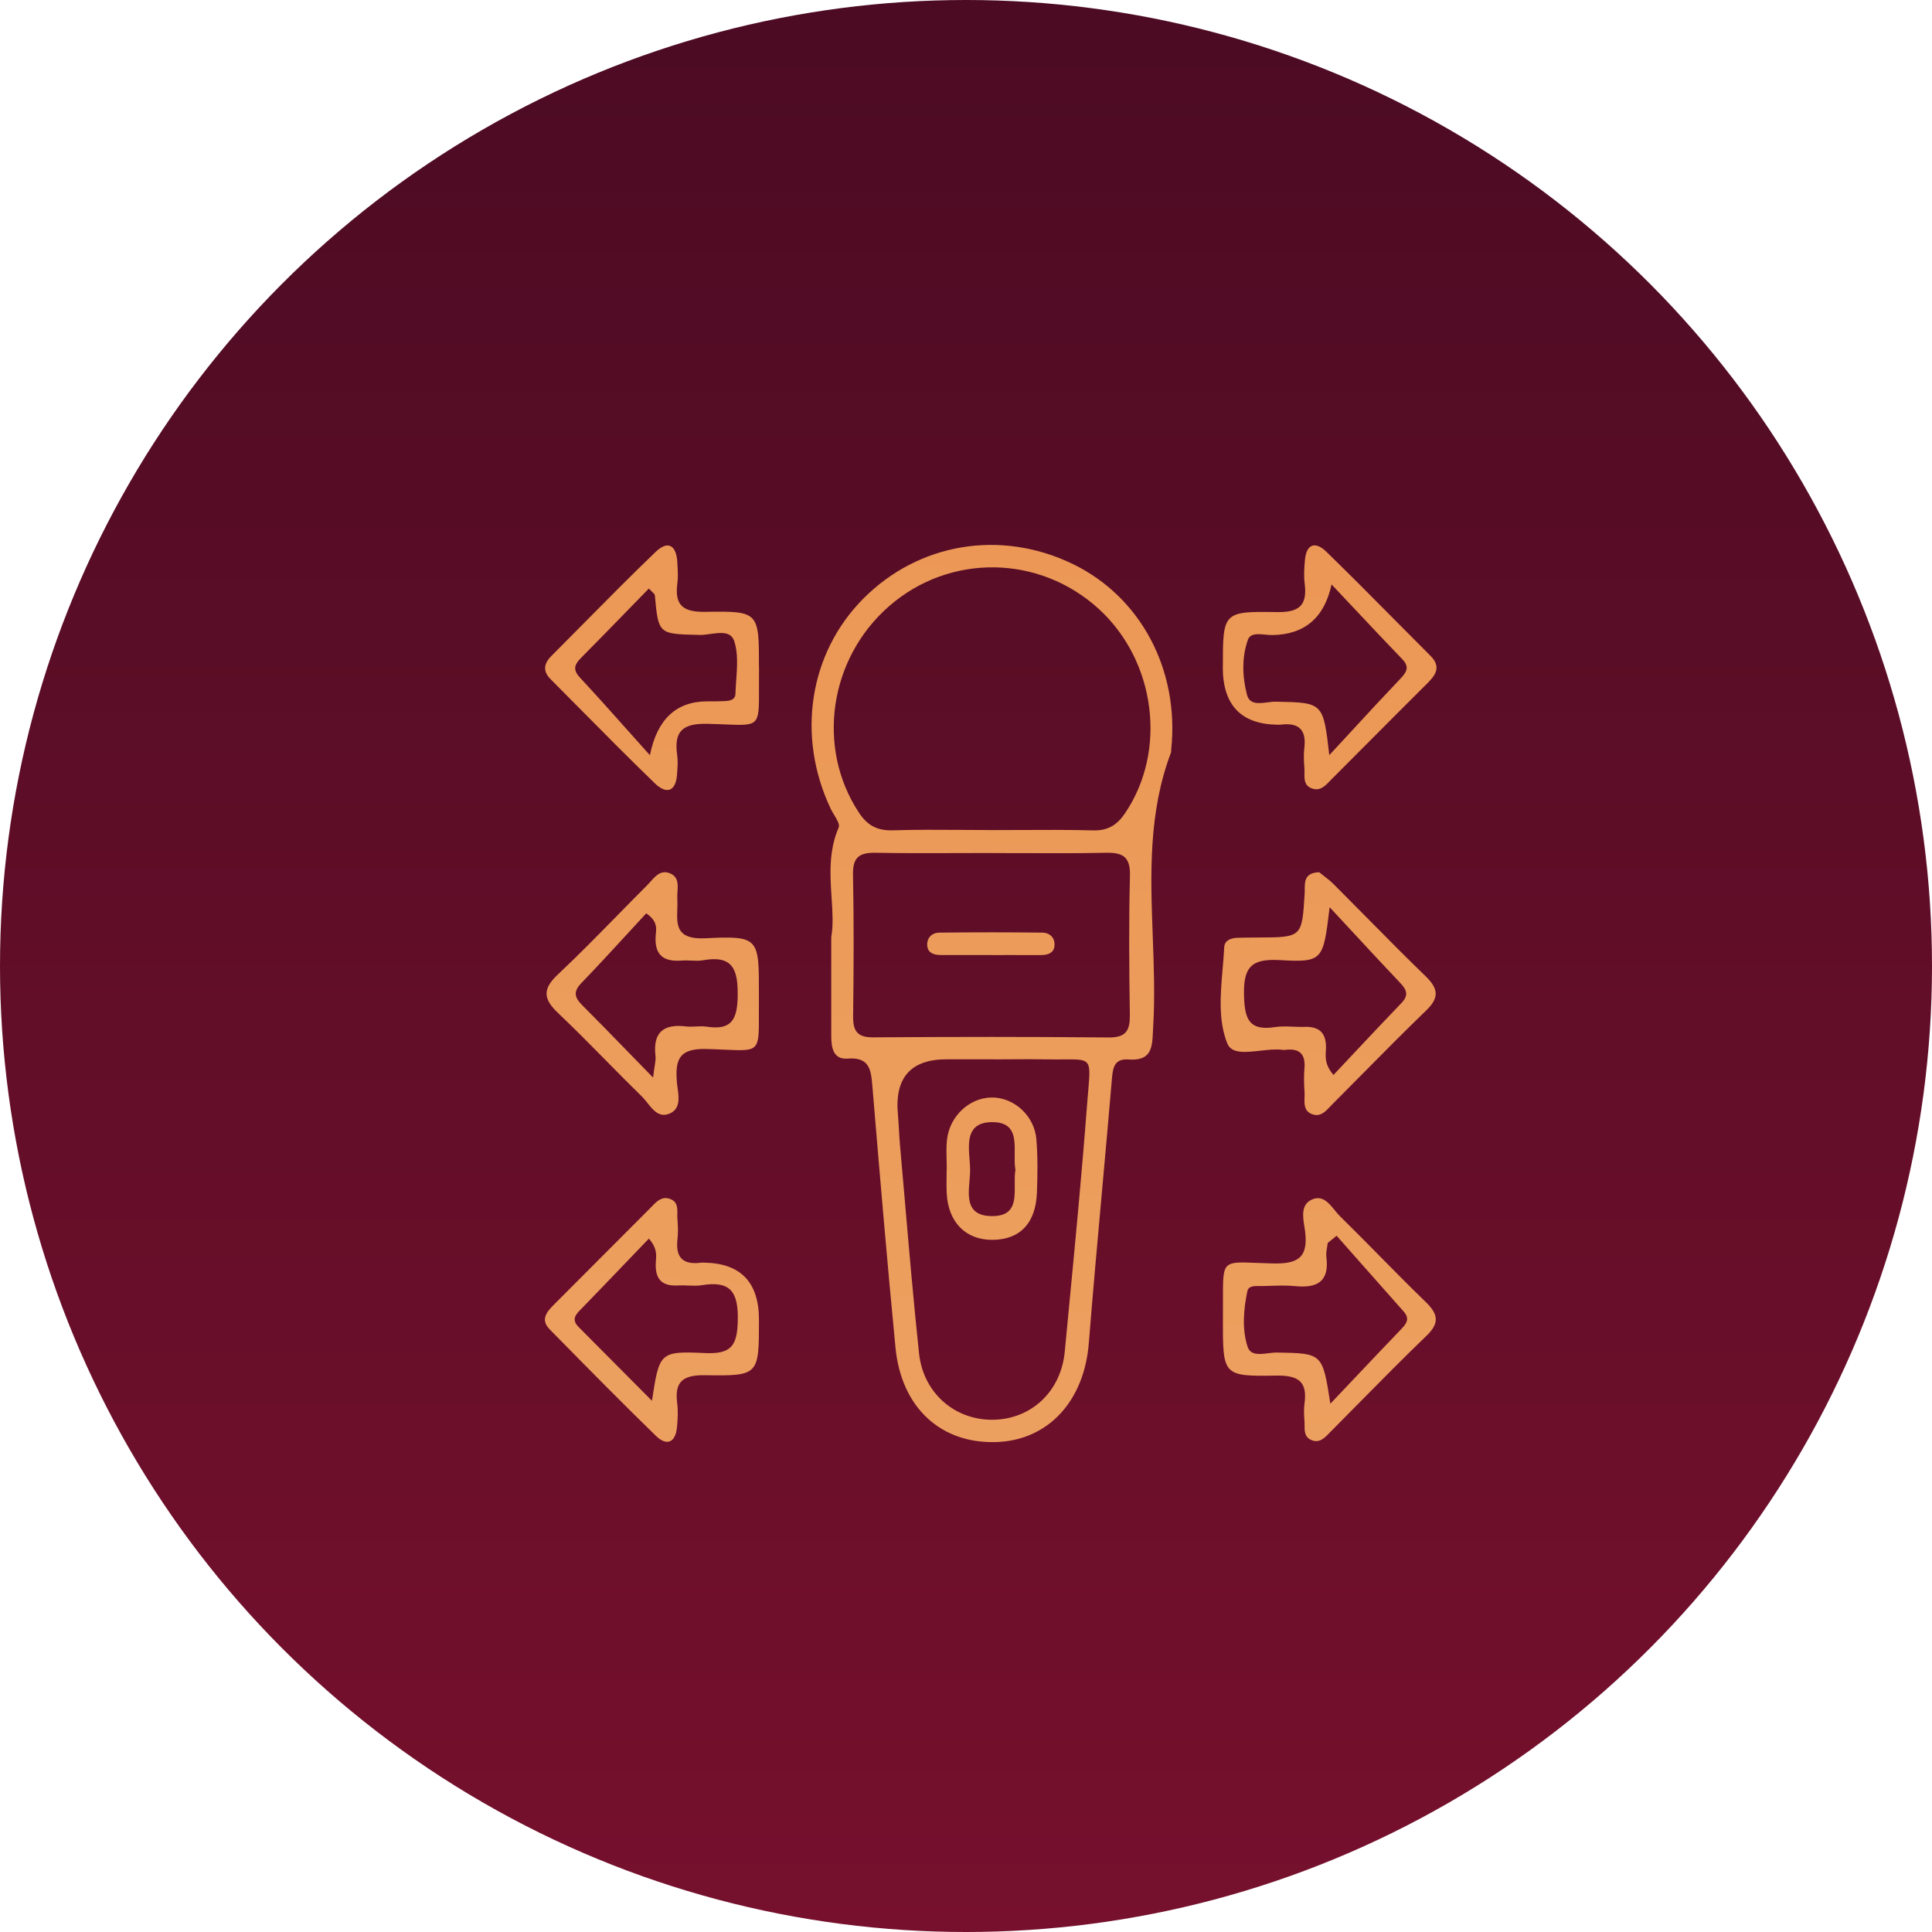
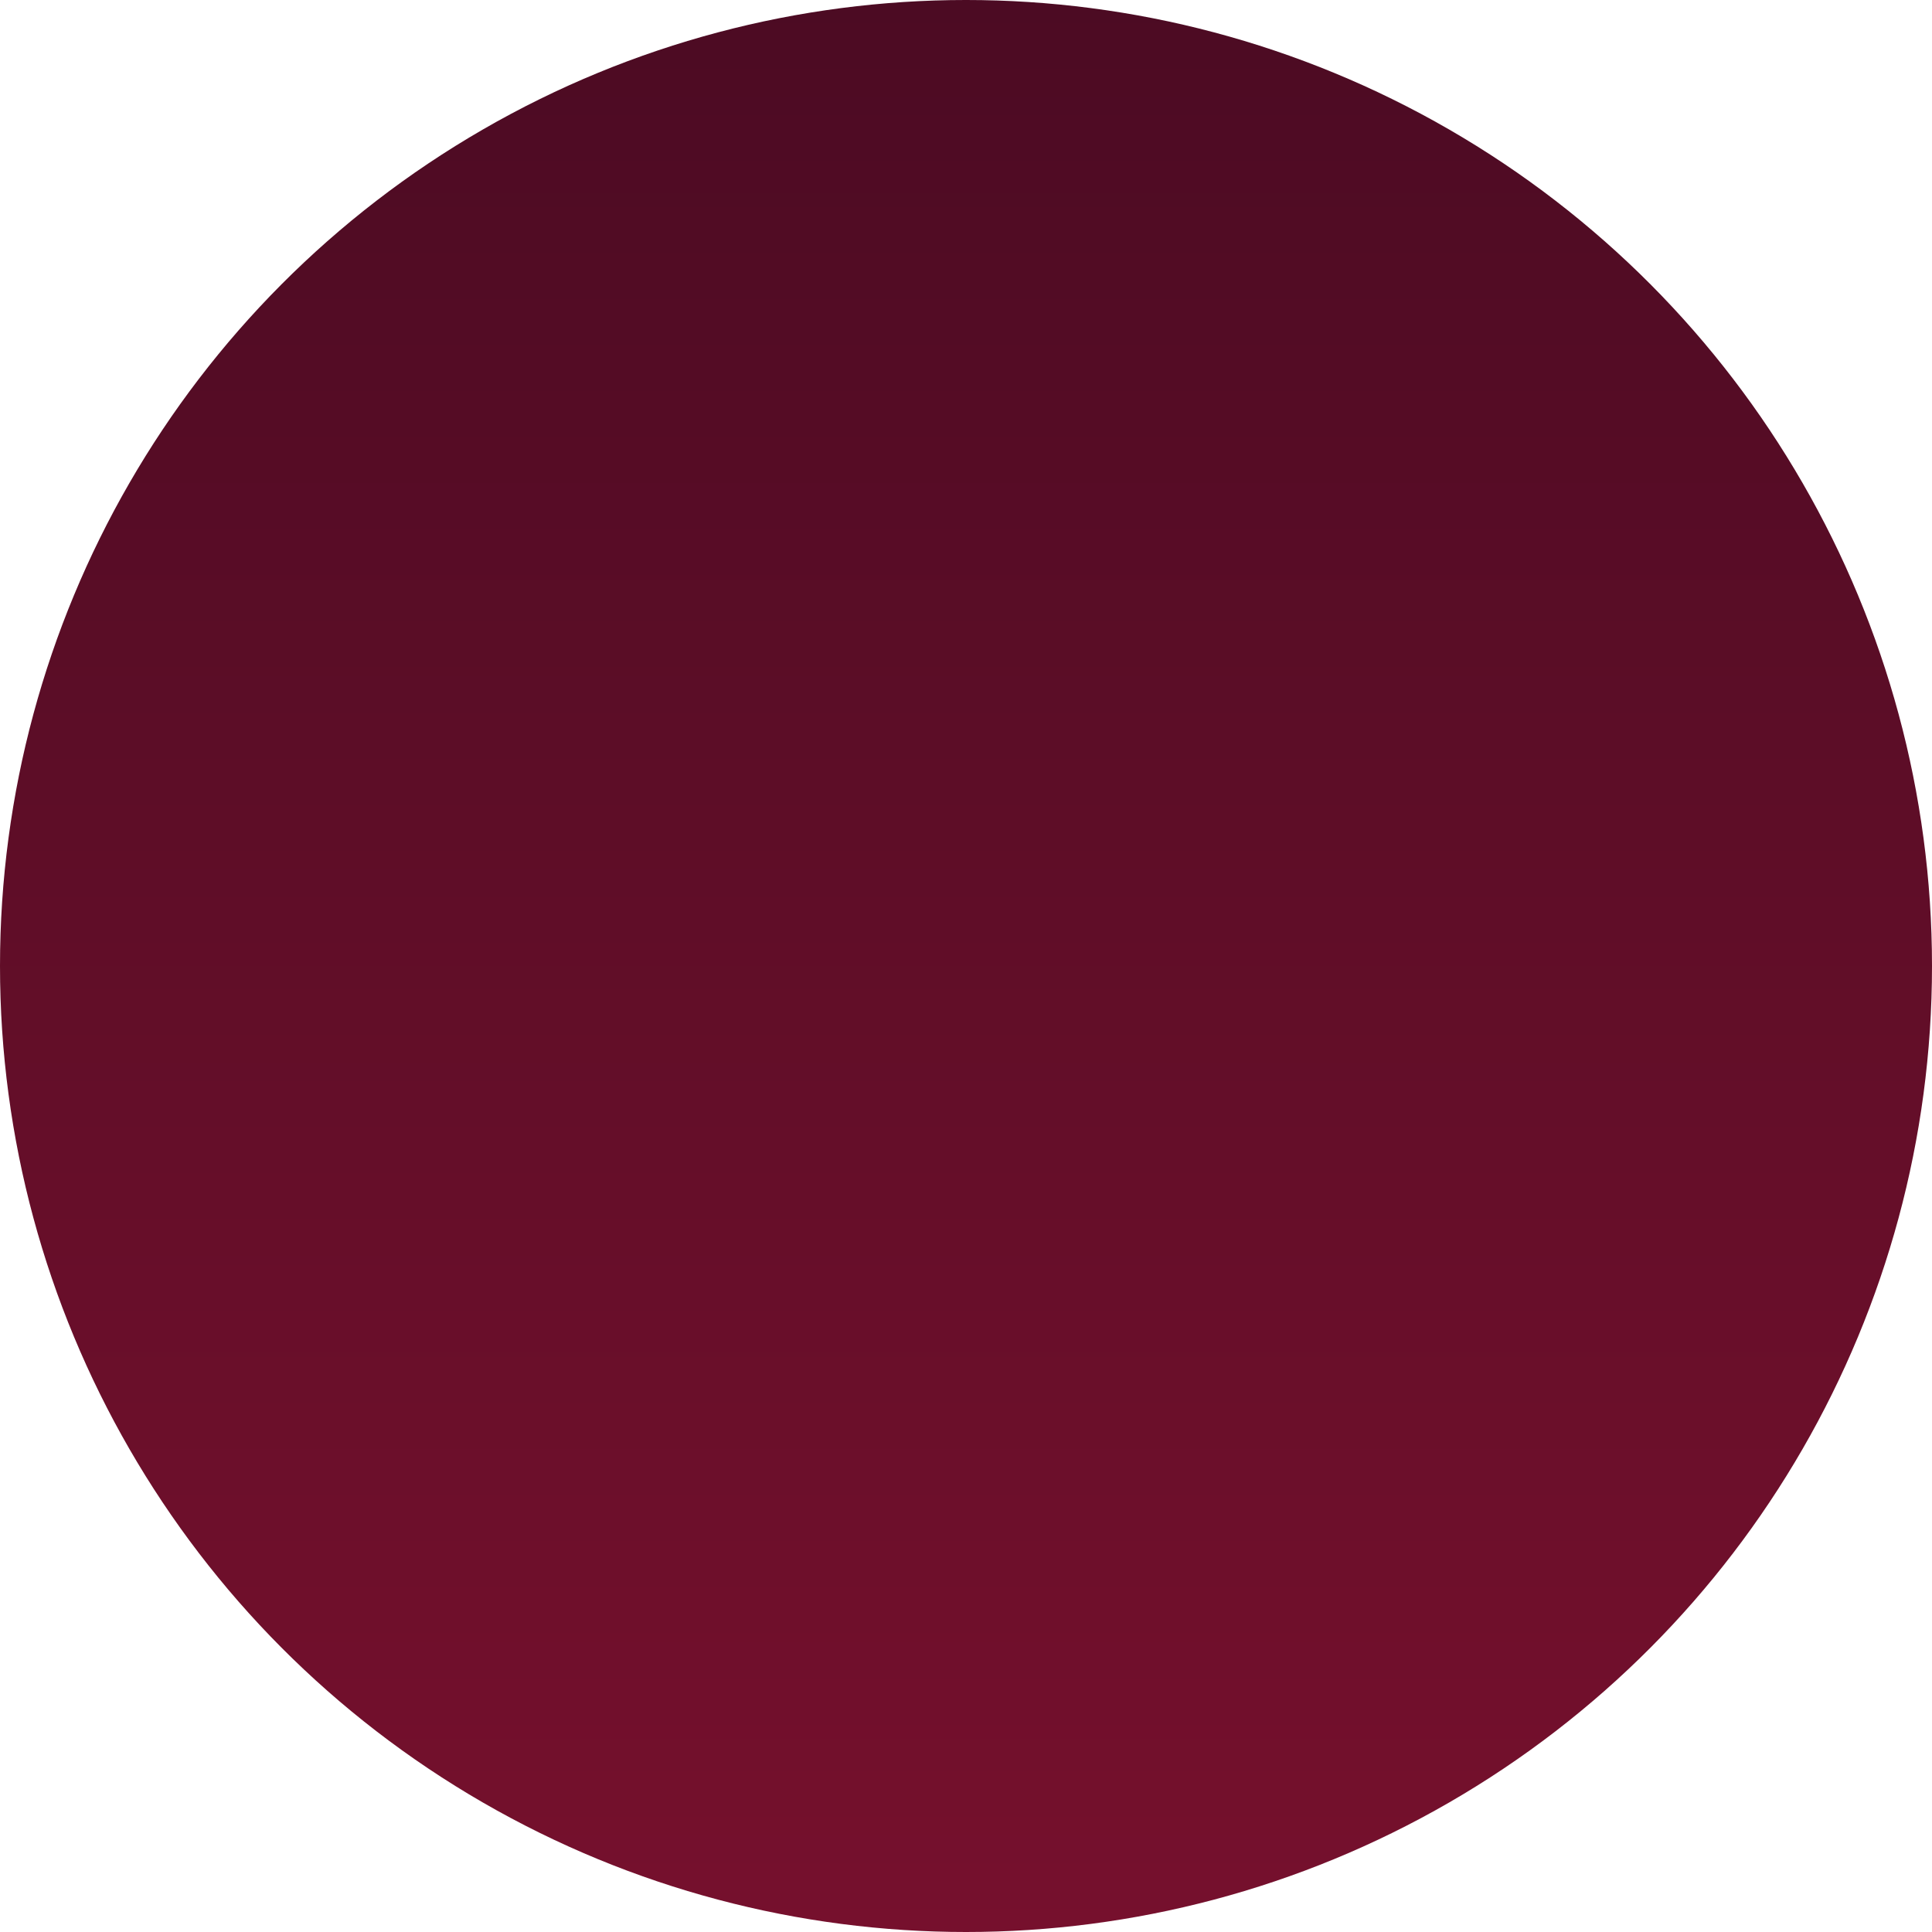
<svg xmlns="http://www.w3.org/2000/svg" width="208" height="208" viewBox="0 0 208 208" fill="none">
  <circle cx="104" cy="104" r="104" fill="url(#paint0_linear_2613_654)" />
-   <path fill-rule="evenodd" clip-rule="evenodd" d="M89.499 100.865C89.721 99.566 89.627 98.132 89.528 96.626C89.369 94.215 89.199 91.617 90.292 89.087C90.431 88.769 90.116 88.248 89.807 87.736L89.807 87.736C89.677 87.521 89.548 87.308 89.454 87.112C85.716 79.279 87.1 70.318 92.952 64.442C98.93 58.438 107.739 56.979 115.47 60.707C122.813 64.251 126.989 72.109 126.094 80.7C126.089 80.742 126.089 80.784 126.089 80.826C126.089 80.894 126.088 80.96 126.069 81.019C123.616 87.496 123.861 94.151 124.106 100.807C124.226 104.054 124.345 107.301 124.152 110.527C124.142 110.701 124.134 110.873 124.126 111.044C124.048 112.76 123.98 114.256 121.486 114.064C120.033 113.956 119.817 114.867 119.716 116.072C119.375 120.093 119.013 124.112 118.651 128.131L118.651 128.132C118.156 133.625 117.661 139.117 117.221 144.612C116.726 150.845 112.836 155.096 107.206 155.255C101.278 155.421 97.039 151.539 96.41 145.096C95.497 135.695 94.703 126.288 93.916 116.875C93.77 115.116 93.574 113.79 91.263 113.969C89.702 114.09 89.493 112.783 89.493 111.521V100.865H89.499ZM106.578 89.368C107.635 89.368 108.692 89.363 109.75 89.357C112.395 89.344 115.041 89.331 117.685 89.4C119.246 89.438 120.236 88.852 121.093 87.596C125.675 80.885 124.457 71.185 118.288 65.551C111.871 59.7 102.23 59.579 95.719 65.264C89.239 70.924 87.874 80.503 92.463 87.475C93.383 88.877 94.449 89.444 96.119 89.393C98.583 89.317 101.054 89.332 103.525 89.348H103.525C104.547 89.355 105.569 89.362 106.591 89.362L106.578 89.368ZM103.124 91.843H103.123C100.179 91.853 97.233 91.863 94.291 91.809C92.596 91.777 91.796 92.229 91.835 94.129C91.936 99.221 91.911 104.313 91.847 109.412C91.828 111.005 92.304 111.694 94.005 111.681C102.459 111.623 110.913 111.611 119.367 111.694C121.271 111.713 121.664 110.91 121.639 109.221C121.563 104.237 121.524 99.246 121.651 94.256C121.702 92.185 120.82 91.771 119.017 91.809C116.193 91.87 113.365 91.859 110.539 91.849H110.538H110.538H110.537H110.537H110.536H110.536H110.535C109.241 91.844 107.947 91.839 106.654 91.841V91.834C105.479 91.834 104.303 91.838 103.128 91.843H103.127H103.126H103.126H103.125H103.124H103.124ZM106.997 114.045H101.919C98.044 114.045 96.294 116.034 96.671 120.011C96.724 120.561 96.754 121.113 96.784 121.664C96.813 122.174 96.841 122.683 96.886 123.191C97.062 125.162 97.232 127.134 97.402 129.106L97.402 129.107C97.88 134.64 98.358 140.174 98.943 145.695C99.4 149.991 102.808 152.897 106.889 152.852C111.014 152.808 114.226 149.819 114.632 145.523C114.775 144.016 114.92 142.508 115.065 141C115.772 133.636 116.479 126.27 117.037 118.895C117.078 118.367 117.118 117.896 117.155 117.476C117.312 115.655 117.386 114.797 116.994 114.397C116.644 114.04 115.924 114.045 114.561 114.057C114.042 114.061 113.43 114.066 112.709 114.052C111.44 114.026 110.17 114.035 108.901 114.043H108.901C108.266 114.047 107.632 114.052 106.997 114.052V114.045ZM131.653 71.827C131.653 65.918 131.659 65.796 137.448 65.898C139.829 65.943 140.768 65.216 140.463 62.845C140.356 62.01 140.413 61.149 140.489 60.302C140.648 58.51 141.644 58.281 142.787 59.39C145.288 61.822 147.744 64.3 150.201 66.778L150.201 66.779L150.201 66.779L150.202 66.779L150.203 66.781L150.204 66.781L150.204 66.782L150.204 66.782L150.205 66.783L150.205 66.783L150.205 66.783C151.47 68.059 152.734 69.334 154.004 70.603C155.153 71.75 154.613 72.63 153.68 73.554C151.522 75.698 149.376 77.854 147.23 80.01C145.942 81.303 144.655 82.597 143.364 83.888C143.296 83.955 143.228 84.025 143.16 84.096C142.636 84.638 142.084 85.208 141.219 84.876C140.414 84.568 140.427 83.891 140.44 83.23V83.23V83.23V83.23V83.23V83.229V83.229V83.229C140.444 83.04 140.447 82.853 140.432 82.676C140.368 81.937 140.343 81.185 140.432 80.452C140.654 78.431 139.689 77.774 137.835 78.023C137.768 78.031 137.698 78.029 137.626 78.026C137.59 78.024 137.554 78.023 137.518 78.023C133.599 77.963 131.642 75.896 131.646 71.82L131.653 71.827ZM145.555 78.657L145.556 78.656L145.558 78.654L145.558 78.654L145.559 78.653C147.422 76.635 149.085 74.835 150.773 73.064C151.452 72.35 151.775 71.795 150.957 70.954C149.294 69.232 147.654 67.487 145.926 65.648L145.925 65.647L145.924 65.647C145.094 64.763 144.242 63.857 143.358 62.922C142.584 66.5 140.461 68.317 136.991 68.372C136.761 68.377 136.502 68.351 136.238 68.325C135.45 68.248 134.613 68.166 134.357 68.863C133.671 70.756 133.747 72.898 134.255 74.81C134.537 75.866 135.535 75.737 136.463 75.616C136.768 75.577 137.066 75.538 137.328 75.543L137.43 75.545C142.457 75.645 142.461 75.645 143.111 81.293L143.123 81.287C143.976 80.368 144.778 79.499 145.546 78.667L145.555 78.657ZM75.947 148.055C81.707 148.151 81.711 148.036 81.711 142.108C81.715 138.058 79.75 136.001 75.814 135.937C75.778 135.937 75.741 135.936 75.705 135.934C75.634 135.931 75.564 135.929 75.496 135.937C73.611 136.198 72.716 135.459 72.932 133.476C73.021 132.743 72.995 131.991 72.932 131.252C72.917 131.077 72.92 130.892 72.923 130.706C72.935 130.042 72.947 129.36 72.119 129.072C71.259 128.769 70.714 129.334 70.193 129.874L70.193 129.874L70.193 129.874L70.193 129.874L70.193 129.874L70.193 129.874C70.122 129.948 70.051 130.021 69.98 130.092C68.069 132.001 66.161 133.915 64.253 135.831C62.727 137.363 61.2 138.895 59.671 140.425C58.871 141.222 58.141 142.063 59.182 143.121L59.939 143.89C63.47 147.478 67 151.066 70.609 154.576C71.783 155.724 72.735 155.322 72.887 153.62C72.964 152.772 73.014 151.912 72.906 151.077C72.589 148.667 73.605 148.017 75.947 148.055ZM67.571 135.734C68.324 134.949 69.085 134.155 69.859 133.349H69.866C70.719 134.335 70.666 135.055 70.619 135.691L70.619 135.691C70.612 135.779 70.606 135.865 70.602 135.95C70.513 137.722 71.269 138.506 73.033 138.391C73.383 138.37 73.739 138.385 74.094 138.401H74.094H74.094H74.094H74.095H74.095H74.095C74.59 138.422 75.083 138.444 75.56 138.366C78.626 137.856 79.496 139.067 79.432 142.152C79.375 144.925 78.702 145.805 75.877 145.671C71.017 145.443 70.99 145.619 70.2 150.742L70.19 150.809C67.377 147.985 64.832 145.429 62.293 142.866C61.465 142.035 62.01 141.488 62.579 140.916C62.625 140.87 62.672 140.823 62.718 140.775C64.328 139.115 65.93 137.445 67.571 135.734ZM81.717 71.793V72.431C81.71 73.103 81.712 73.696 81.713 74.219C81.72 76.23 81.723 77.21 81.235 77.668C80.771 78.104 79.862 78.066 78.087 77.993C77.529 77.969 76.885 77.942 76.143 77.926C73.394 77.868 72.544 78.805 72.912 81.355C72.988 81.891 72.952 82.442 72.917 82.99C72.911 83.08 72.905 83.171 72.899 83.261C72.798 85.193 71.801 85.588 70.493 84.326C67.726 81.649 65.012 78.907 62.298 76.165L62.297 76.165L62.297 76.164L62.297 76.164C61.289 75.146 60.281 74.128 59.27 73.113C58.42 72.259 58.547 71.443 59.353 70.633C60.454 69.529 61.551 68.42 62.648 67.31L62.648 67.31L62.648 67.31L62.648 67.31L62.648 67.31L62.648 67.31C65.269 64.659 67.891 62.006 70.576 59.427C71.973 58.082 72.842 58.783 72.925 60.587C72.93 60.72 72.937 60.853 72.944 60.986C72.976 61.597 73.008 62.215 72.925 62.812C72.614 65.177 73.547 65.91 75.934 65.871C81.71 65.769 81.717 65.891 81.71 71.8L81.717 71.793ZM69.973 81.292C70.743 77.458 72.783 75.531 76.092 75.51C76.727 75.51 77.362 75.51 77.99 75.484C78.524 75.459 79.158 75.37 79.177 74.713C79.192 74.231 79.227 73.74 79.262 73.248L79.262 73.248C79.365 71.799 79.469 70.335 79.057 69.046C78.707 67.944 77.556 68.105 76.467 68.256C76.076 68.311 75.692 68.364 75.356 68.358L75.179 68.354C73.015 68.305 71.942 68.28 71.361 67.734C70.789 67.196 70.692 66.155 70.5 64.09L70.5 64.087C70.492 63.988 70.397 63.897 70.234 63.741C70.133 63.644 70.007 63.523 69.859 63.36C69.201 64.034 68.545 64.708 67.891 65.381C66.12 67.202 64.356 69.015 62.571 70.812C61.873 71.519 61.625 72.068 62.419 72.928C64.2 74.843 65.942 76.797 67.856 78.942L67.856 78.942L67.856 78.942C68.535 79.703 69.235 80.488 69.967 81.304L69.973 81.292ZM131.663 141.173V142.129L131.657 142.135C131.657 148.076 131.657 148.198 137.408 148.096C139.763 148.057 140.779 148.72 140.442 151.124C140.353 151.748 140.398 152.398 140.442 153.03C140.451 153.166 140.45 153.308 140.45 153.451C140.448 154.052 140.446 154.675 141.102 154.999C141.989 155.436 142.553 154.857 143.099 154.297L143.1 154.296C143.151 154.243 143.203 154.19 143.254 154.139C144.209 153.179 145.159 152.215 146.109 151.252C148.578 148.749 151.046 146.247 153.576 143.812C155.023 142.416 154.827 141.46 153.481 140.159C151.808 138.544 150.177 136.889 148.545 135.233L148.545 135.233L148.545 135.233L148.545 135.233L148.545 135.233C147.131 133.798 145.717 132.363 144.276 130.954C144.082 130.764 143.894 130.533 143.702 130.297C143.055 129.502 142.366 128.656 141.255 129.138C140.05 129.663 140.259 130.973 140.43 132.051L140.43 132.051C140.459 132.229 140.486 132.4 140.506 132.561C140.874 135.487 139.649 136.092 136.944 136.022C136.314 136.006 135.759 135.984 135.271 135.964L135.269 135.964L135.267 135.964L135.266 135.964C133.503 135.893 132.602 135.856 132.142 136.289C131.662 136.741 131.663 137.705 131.666 139.677C131.667 140.122 131.668 140.619 131.663 141.173ZM143.226 151.126C144.11 150.195 144.949 149.308 145.759 148.453L145.761 148.451L145.764 148.448L145.766 148.446C147.556 146.555 149.201 144.817 150.859 143.092C151.43 142.499 151.805 141.97 151.126 141.205C149.393 139.259 147.67 137.307 145.947 135.355L145.946 135.354L145.93 135.335L145.927 135.332L145.924 135.329L145.921 135.326C145.248 134.563 144.575 133.801 143.902 133.039C143.743 133.17 143.583 133.299 143.422 133.428C143.262 133.557 143.102 133.686 142.943 133.817C142.926 133.971 142.899 134.126 142.873 134.281C142.813 134.631 142.753 134.981 142.797 135.321C143.14 137.973 141.813 138.706 139.445 138.464C138.554 138.375 137.648 138.405 136.744 138.434C136.483 138.443 136.221 138.452 135.96 138.457C135.861 138.459 135.755 138.457 135.645 138.455C135.072 138.443 134.413 138.429 134.291 139.012C133.878 140.988 133.701 143.104 134.316 144.991C134.624 145.931 135.621 145.807 136.559 145.69C136.88 145.65 137.194 145.611 137.471 145.616L137.556 145.617C142.373 145.699 142.383 145.699 143.226 151.126ZM81.705 106.904V107.223C81.697 107.984 81.699 108.649 81.702 109.228C81.71 111.253 81.713 112.239 81.223 112.698C80.758 113.133 79.847 113.091 78.071 113.011H78.071L78.071 113.011C77.49 112.985 76.817 112.954 76.037 112.935C73.136 112.865 72.685 114.031 72.869 116.453C72.885 116.662 72.916 116.887 72.948 117.118C73.093 118.178 73.258 119.381 72.101 119.883C70.989 120.363 70.323 119.524 69.692 118.731C69.495 118.482 69.301 118.238 69.098 118.041C67.789 116.765 66.506 115.462 65.224 114.161L65.224 114.161C63.533 112.445 61.844 110.731 60.097 109.078C58.523 107.586 58.358 106.522 60.027 104.947C62.213 102.891 64.316 100.746 66.418 98.602C67.502 97.496 68.587 96.39 69.682 95.296C69.8 95.178 69.916 95.048 70.034 94.915L70.034 94.915L70.034 94.915L70.034 94.915C70.566 94.316 71.136 93.675 72.025 93.983C73.046 94.335 72.991 95.191 72.937 96.014C72.921 96.266 72.905 96.514 72.92 96.743C72.943 97.124 72.93 97.517 72.917 97.903C72.859 99.605 72.806 101.17 75.948 101.014C81.699 100.727 81.712 100.982 81.705 106.904ZM70.311 116.014C70.371 115.509 70.431 115.123 70.479 114.813C70.559 114.304 70.607 113.997 70.571 113.7C70.273 111.156 71.415 110.206 73.859 110.506C74.208 110.549 74.566 110.531 74.924 110.513H74.924C75.309 110.494 75.694 110.475 76.068 110.531C78.703 110.933 79.382 109.849 79.42 107.229C79.465 104.297 78.849 102.812 75.662 103.386C75.258 103.458 74.837 103.438 74.413 103.417H74.413H74.413H74.413C74.093 103.402 73.77 103.386 73.453 103.411C71.492 103.577 70.438 102.876 70.59 100.734C70.595 100.664 70.603 100.592 70.61 100.519C70.675 99.887 70.752 99.142 69.575 98.331C68.943 99.012 68.309 99.703 67.67 100.398C66.008 102.205 64.319 104.044 62.585 105.84C61.697 106.758 61.855 107.389 62.674 108.211C64.315 109.85 65.932 111.514 67.737 113.37L67.737 113.37C68.55 114.207 69.402 115.083 70.311 116.014ZM142.487 94.267C142.326 94.143 142.173 94.025 142.033 93.91V93.903C140.469 93.957 140.469 94.887 140.469 95.762C140.469 95.924 140.469 96.084 140.459 96.236L140.456 96.273C140.167 100.915 140.167 100.915 135.412 100.934C135.264 100.936 135.116 100.937 134.968 100.938H134.968H134.968C134.377 100.942 133.785 100.946 133.197 100.966C132.511 100.992 131.838 101.247 131.8 101.98C131.762 102.756 131.694 103.545 131.626 104.337L131.626 104.337C131.39 107.094 131.15 109.888 132.136 112.345C132.588 113.468 134.106 113.296 135.675 113.12C136.511 113.025 137.361 112.929 138.072 113.027C138.173 113.04 138.288 113.04 138.389 113.027C139.868 112.842 140.56 113.448 140.44 114.99C140.37 115.832 140.382 116.686 140.446 117.534C140.46 117.728 140.453 117.934 140.446 118.141C140.422 118.897 140.396 119.677 141.347 119.982C142.166 120.239 142.703 119.668 143.212 119.126C143.296 119.037 143.378 118.949 143.461 118.866C144.496 117.828 145.527 116.786 146.557 115.744C148.876 113.398 151.194 111.053 153.567 108.762C154.995 107.385 154.83 106.404 153.478 105.097C151.319 103.011 149.211 100.875 147.103 98.74L147.103 98.74L147.102 98.74L147.102 98.739C145.937 97.56 144.773 96.38 143.601 95.21C143.248 94.856 142.85 94.548 142.487 94.267ZM143.149 97.669L143.145 97.704C142.458 103.422 142.433 103.63 137.748 103.363C134.625 103.185 133.85 104.211 133.933 107.226C134.003 109.776 134.517 110.993 137.247 110.579C137.886 110.48 138.545 110.507 139.205 110.533C139.605 110.549 140.006 110.566 140.401 110.554C141.95 110.496 142.769 111.115 142.757 112.772C142.757 112.905 142.749 113.04 142.74 113.18C142.7 113.875 142.653 114.667 143.563 115.73C144.23 115.021 144.893 114.316 145.554 113.613L145.559 113.607L145.56 113.606C147.34 111.712 149.101 109.838 150.882 107.985C151.669 107.169 151.466 106.582 150.774 105.849C149.151 104.141 147.548 102.411 145.768 100.491L145.761 100.483C144.935 99.592 144.071 98.66 143.149 97.669ZM104.884 102.816H104.884C103.684 102.814 102.483 102.813 101.285 102.817C100.587 102.817 99.933 102.626 99.838 101.893C99.724 101.039 100.282 100.414 101.127 100.408C104.828 100.363 108.528 100.363 112.229 100.408C113.073 100.42 113.632 101.026 113.518 101.893C113.423 102.626 112.769 102.823 112.077 102.823C110.879 102.815 109.678 102.818 108.479 102.821C107.879 102.822 107.28 102.823 106.681 102.823V102.817C106.083 102.817 105.484 102.816 104.884 102.816ZM101.913 124.933C101.922 125.263 101.931 125.593 101.931 125.922L101.937 125.929H101.918C101.918 126.197 101.914 126.464 101.91 126.732C101.902 127.312 101.894 127.89 101.924 128.466C102.083 131.589 103.968 133.495 106.844 133.482C109.802 133.47 111.51 131.704 111.637 128.389C111.706 126.49 111.732 124.577 111.579 122.684C111.376 120.115 109.167 118.133 106.761 118.158C104.349 118.184 102.204 120.192 101.95 122.754C101.875 123.474 101.894 124.203 101.913 124.933ZM109.242 124.255C109.235 124.841 109.228 125.422 109.32 125.929H109.326C109.236 126.424 109.242 126.989 109.248 127.557C109.266 129.268 109.284 131.003 106.672 130.926C104.053 130.853 104.224 128.882 104.376 127.123C104.411 126.725 104.444 126.338 104.444 125.986C104.444 125.625 104.414 125.228 104.382 124.82C104.236 122.947 104.072 120.836 106.793 120.81C109.285 120.781 109.263 122.535 109.242 124.255Z" fill="url(#paint1_linear_2613_654)" />
  <defs>
    <linearGradient id="paint0_linear_2613_654" x1="104" y1="0" x2="104" y2="208" gradientUnits="userSpaceOnUse">
      <stop stop-color="#4C0B23" />
      <stop offset="1" stop-color="#76102D" />
    </linearGradient>
    <linearGradient id="paint1_linear_2613_654" x1="122.667" y1="-42.073" x2="106.661" y2="155.26" gradientUnits="userSpaceOnUse">
      <stop stop-color="#EB8E4B" />
      <stop offset="1" stop-color="#ECA05F" />
    </linearGradient>
  </defs>
</svg>